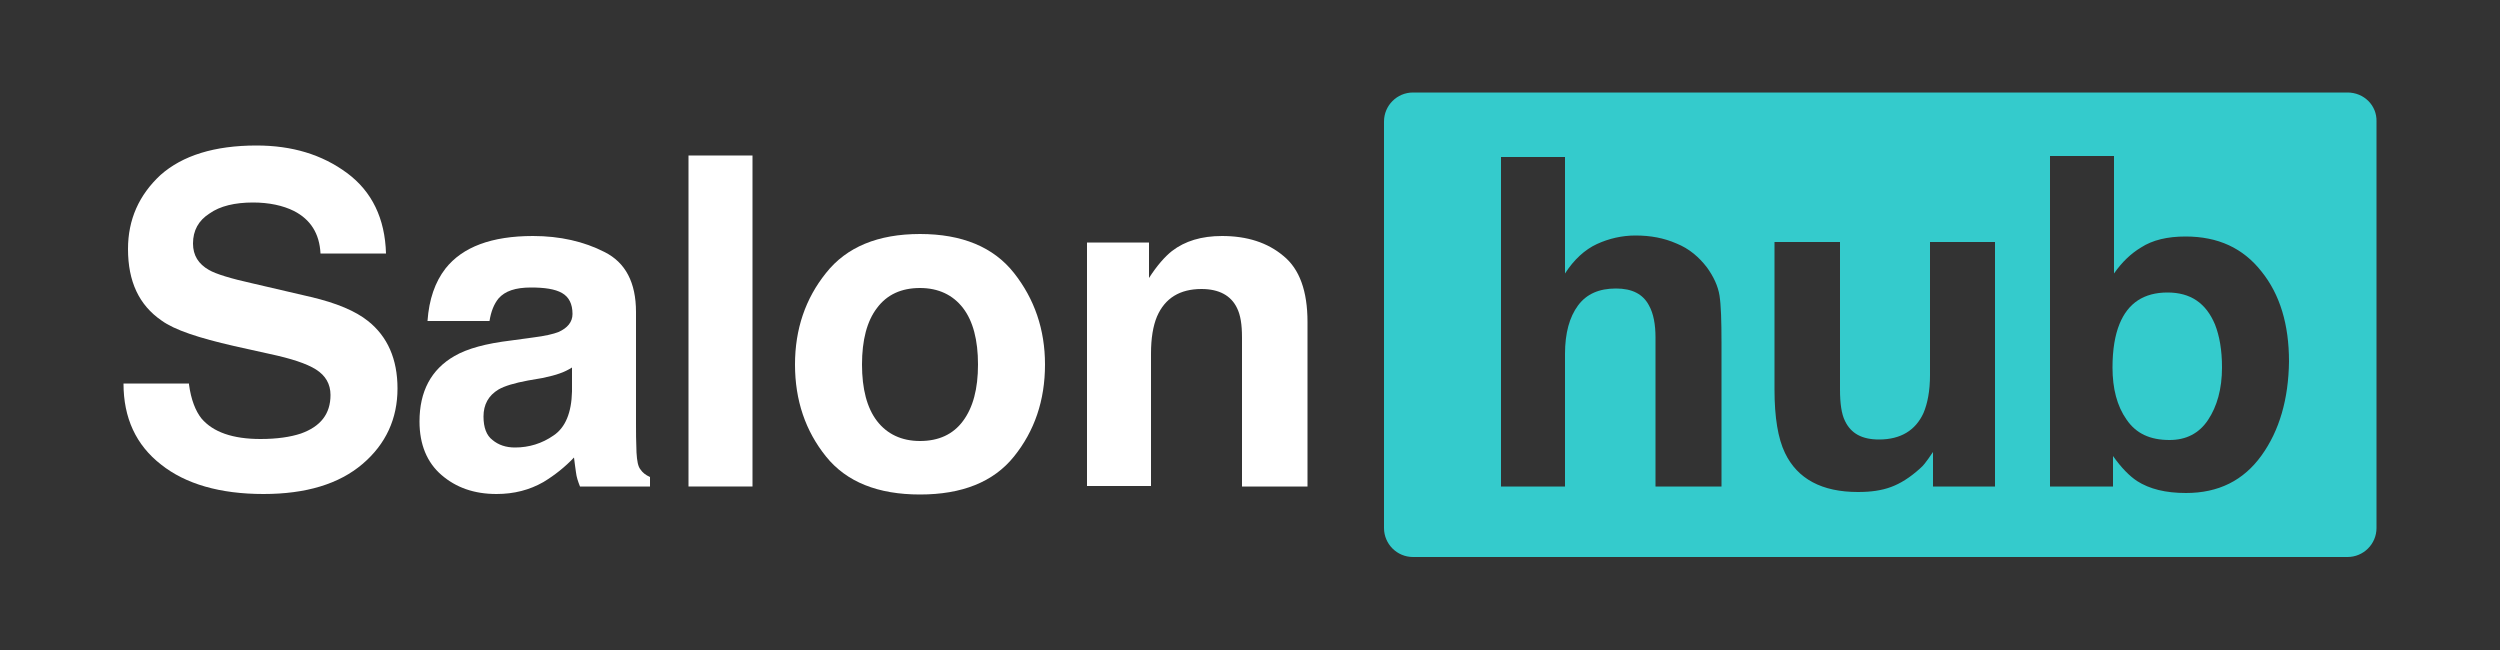
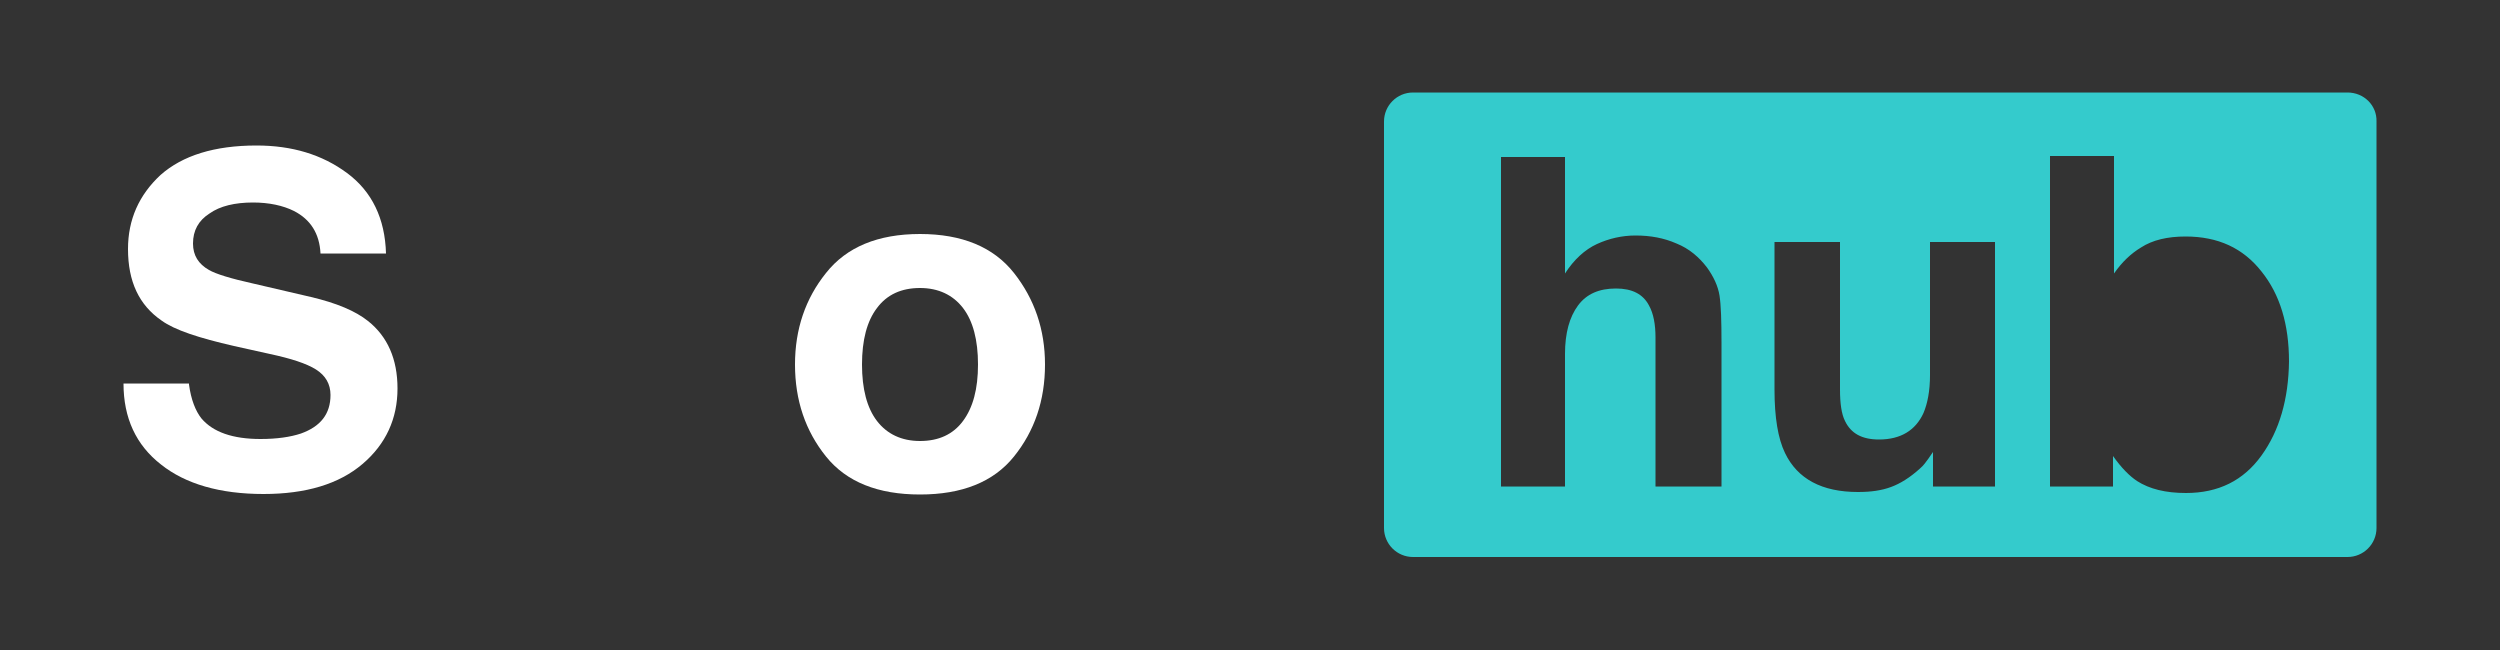
<svg xmlns="http://www.w3.org/2000/svg" version="1.1" id="レイヤー_1" x="0px" y="0px" viewBox="0 0 500 130" style="enable-background:new 0 0 500 130;" xml:space="preserve">
  <rect x="0" y="0" width="500" height="130" fill="#333333" stroke="none" />
  <style type="text/css">
	.st0{fill:#FFFFFF;}
	.st1{fill:#34CBCC;}
</style>
  <g>
    <g>
      <path class="st0" d="M37.8,76.9c0.4,3,1.3,5.3,2.5,6.8c2.3,2.7,6.2,4.1,11.8,4.1c3.3,0,6-0.4,8.1-1.1c3.9-1.4,5.9-3.9,5.9-7.7    c0-2.2-1-3.9-2.9-5.1c-1.9-1.2-5-2.2-9.2-3.1l-7.2-1.6c-7-1.6-11.9-3.2-14.5-5.1c-4.5-3.1-6.7-7.8-6.7-14.3    c0-5.9,2.2-10.8,6.5-14.8c4.4-3.9,10.8-5.9,19.2-5.9c7.1,0,13.1,1.8,18.1,5.5c5,3.7,7.6,9.1,7.8,16.1H64.1c-0.2-4-2-6.8-5.3-8.5    c-2.2-1.1-5-1.7-8.2-1.7c-3.6,0-6.6,0.7-8.7,2.2c-2.2,1.4-3.3,3.4-3.3,6c0,2.4,1.1,4.1,3.2,5.3c1.4,0.8,4.3,1.7,8.8,2.7l11.6,2.7    c5.1,1.2,8.9,2.8,11.4,4.8c3.9,3.1,5.9,7.6,5.9,13.5c0,6-2.3,11.1-7,15.1c-4.7,4-11.3,6-19.8,6c-8.7,0-15.6-2-20.5-5.9    c-5-3.9-7.5-9.3-7.5-16.2H37.8z" />
-       <path class="st0" d="M106.6,67.5c2.4-0.3,4.1-0.7,5.1-1.1c1.8-0.8,2.8-2,2.8-3.6c0-2-0.7-3.4-2.1-4.2c-1.4-0.8-3.5-1.1-6.2-1.1    c-3.1,0-5.2,0.7-6.5,2.2c-0.9,1.1-1.5,2.6-1.8,4.5H85.5c0.3-4.3,1.5-7.8,3.6-10.5c3.4-4.3,9.2-6.5,17.5-6.5    c5.4,0,10.2,1.1,14.3,3.2c4.2,2.1,6.3,6.1,6.3,12v22.4c0,1.6,0,3.4,0.1,5.7c0.1,1.7,0.3,2.8,0.8,3.4c0.4,0.6,1,1.1,1.9,1.5v1.9    H116c-0.4-1-0.7-1.9-0.8-2.8s-0.3-1.9-0.4-3c-1.8,1.9-3.8,3.5-6.1,4.9c-2.8,1.6-5.9,2.4-9.4,2.4c-4.5,0-8.1-1.3-11-3.8    c-2.9-2.5-4.4-6.1-4.4-10.7c0-6,2.3-10.4,7-13.1c2.6-1.5,6.3-2.5,11.3-3.1L106.6,67.5z M114.4,73.5c-0.8,0.5-1.6,0.9-2.5,1.2    c-0.8,0.3-2,0.6-3.4,0.9l-2.9,0.5c-2.7,0.5-4.7,1.1-5.9,1.8c-2,1.2-3,3-3,5.4c0,2.2,0.6,3.8,1.8,4.7c1.2,1,2.7,1.5,4.5,1.5    c2.8,0,5.4-0.8,7.7-2.4c2.4-1.6,3.6-4.6,3.7-8.8V73.5z" />
-       <path class="st0" d="M150.5,97.3h-12.8V31.1h12.8V97.3z" />
      <path class="st0" d="M202.8,91.3c-4.1,5.1-10.4,7.6-18.8,7.6s-14.7-2.5-18.8-7.6S159,80.1,159,72.9c0-7.1,2.1-13.2,6.2-18.3    c4.1-5.2,10.4-7.8,18.8-7.8s14.7,2.6,18.8,7.8c4.1,5.2,6.2,11.3,6.2,18.3C209,80.1,206.9,86.2,202.8,91.3z M192.6,84.2    c2-2.7,3-6.4,3-11.3c0-4.9-1-8.7-3-11.3c-2-2.6-4.9-4-8.6-4c-3.7,0-6.6,1.3-8.6,4c-2,2.6-3,6.4-3,11.3c0,4.9,1,8.7,3,11.3    s4.9,4,8.6,4C187.7,88.2,190.6,86.9,192.6,84.2z" />
-       <path class="st0" d="M256.7,51.2c3.2,2.6,4.8,7,4.8,13.2v32.9h-13.1V67.5c0-2.6-0.3-4.5-1-5.9c-1.2-2.5-3.6-3.8-7.1-3.8    c-4.3,0-7.3,1.8-8.9,5.5c-0.8,1.9-1.2,4.4-1.2,7.4v26.5h-12.8V48.5h12.4v7.1c1.6-2.5,3.2-4.3,4.6-5.4c2.6-2,5.9-3,10-3    C249.4,47.2,253.5,48.5,256.7,51.2z" />
    </g>
    <g>
-       <path class="st1" d="M433.5,58.5c-4.7,0-7.9,2.1-9.6,6.3c-0.9,2.2-1.4,5.1-1.4,8.7c0,4.2,0.9,7.7,2.8,10.4    c1.9,2.8,4.7,4.1,8.6,4.1c3.3,0,5.9-1.3,7.7-4c1.8-2.7,2.8-6.2,2.8-10.5c0-3.5-0.5-6.3-1.4-8.6C441.2,60.6,438.1,58.5,433.5,58.5z    " />
      <path class="st1" d="M469.5,18.5H282.6c-3.2,0-5.8,2.6-5.8,5.8v81.3c0,3.2,2.6,5.8,5.8,5.8h186.9c3.2,0,5.8-2.6,5.8-5.8V24.3    C475.4,21.1,472.8,18.5,469.5,18.5z M344.2,97.3h-13.1V67.5c0-2.6-0.4-4.8-1.3-6.4c-1.2-2.3-3.4-3.4-6.6-3.4    c-3.4,0-5.9,1.1-7.6,3.4c-1.7,2.3-2.6,5.5-2.6,9.7v26.5h-12.8V31.4h12.8v23.3c1.8-2.8,4-4.8,6.4-5.9c2.4-1.1,5-1.7,7.7-1.7    c3,0,5.7,0.5,8.2,1.6c2.5,1,4.5,2.7,6.1,4.8c1.3,1.8,2.2,3.7,2.5,5.6s0.4,5.1,0.4,9.5V97.3z M399,97.3h-12.4v-6.9    c-0.1,0.1-0.4,0.6-0.9,1.3c-0.5,0.7-1,1.4-1.7,2c-2,1.8-3.9,3-5.8,3.7s-4,1-6.6,1c-7.2,0-12.1-2.6-14.6-7.8    c-1.4-2.9-2.1-7.1-2.1-12.7V48.4H368v29.5c0,2.8,0.3,4.9,1,6.3c1.2,2.5,3.4,3.7,6.8,3.7c4.3,0,7.3-1.8,8.9-5.3    c0.8-1.9,1.3-4.4,1.3-7.6V48.4h13V97.3z M452.3,91.1c-3.6,5-8.6,7.5-15.1,7.5c-4.1,0-7.3-0.8-9.8-2.4c-1.5-1-3.1-2.6-4.8-5v6.1    H410V31.2h12.8v23.5c1.6-2.3,3.4-4,5.4-5.2c2.3-1.5,5.3-2.2,8.9-2.2c6.5,0,11.5,2.3,15.2,7c3.7,4.6,5.5,10.6,5.5,18    C457.7,79.8,455.9,86.1,452.3,91.1z" />
    </g>
  </g>
</svg>